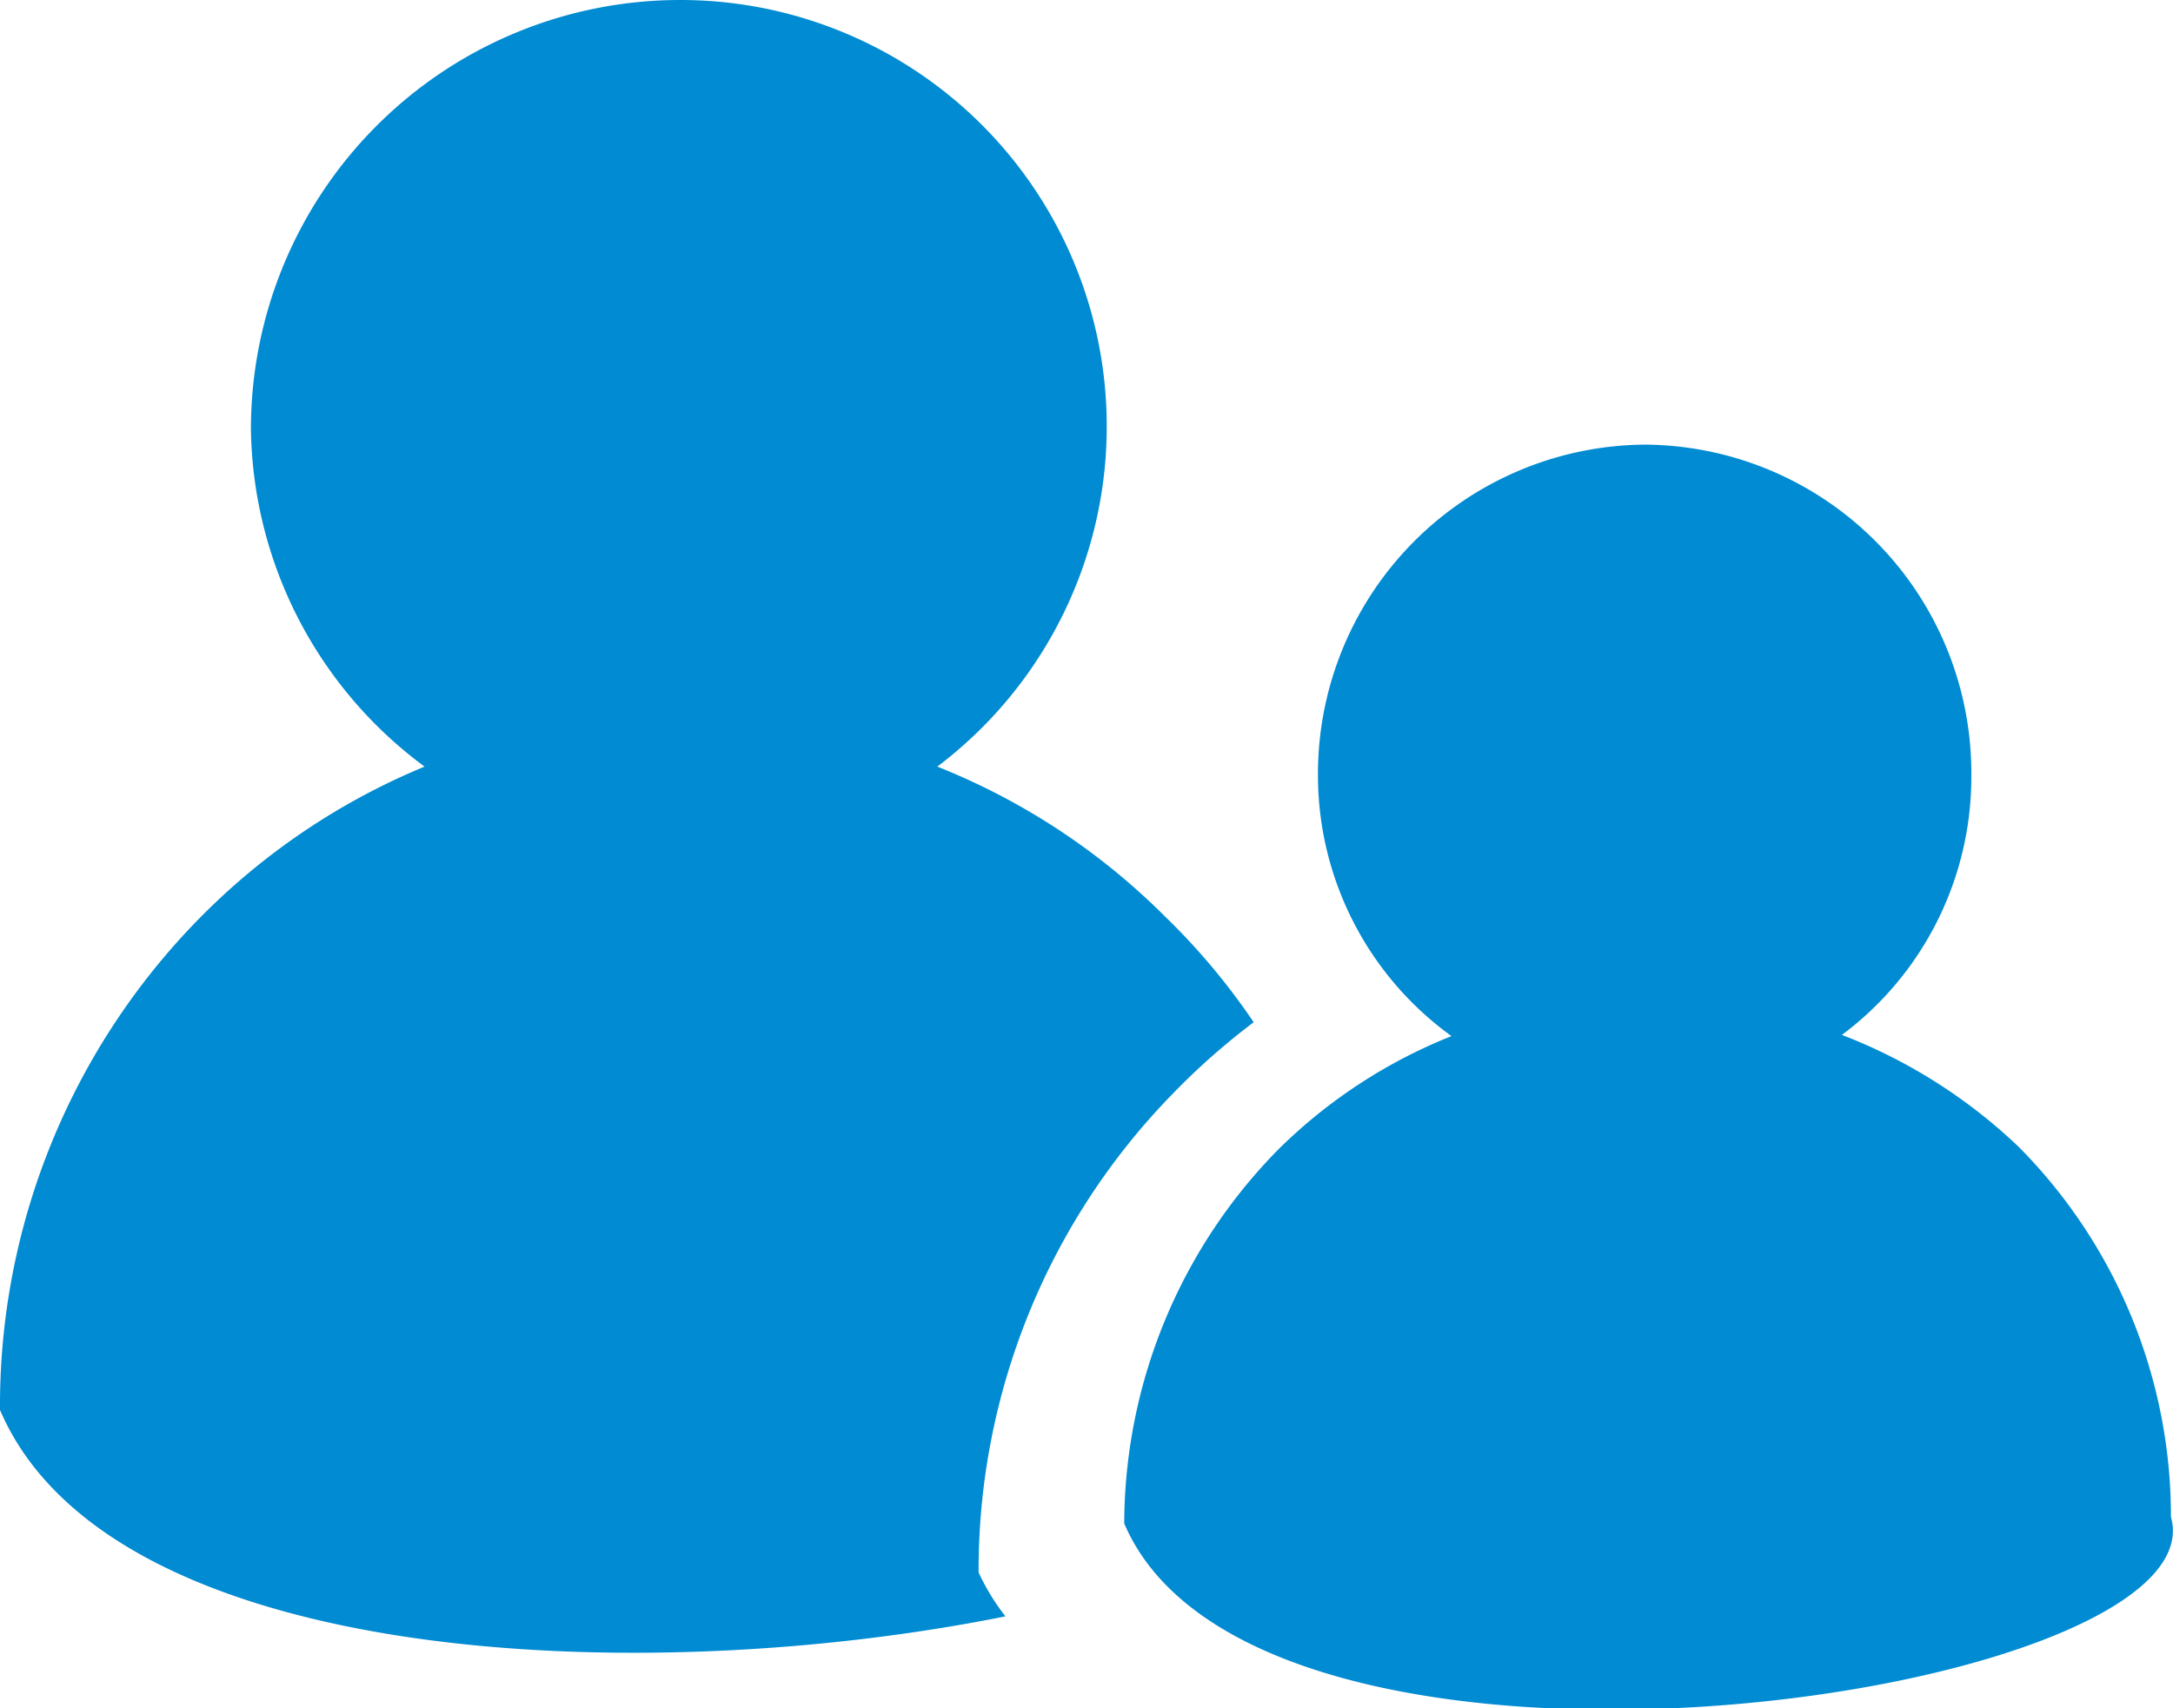
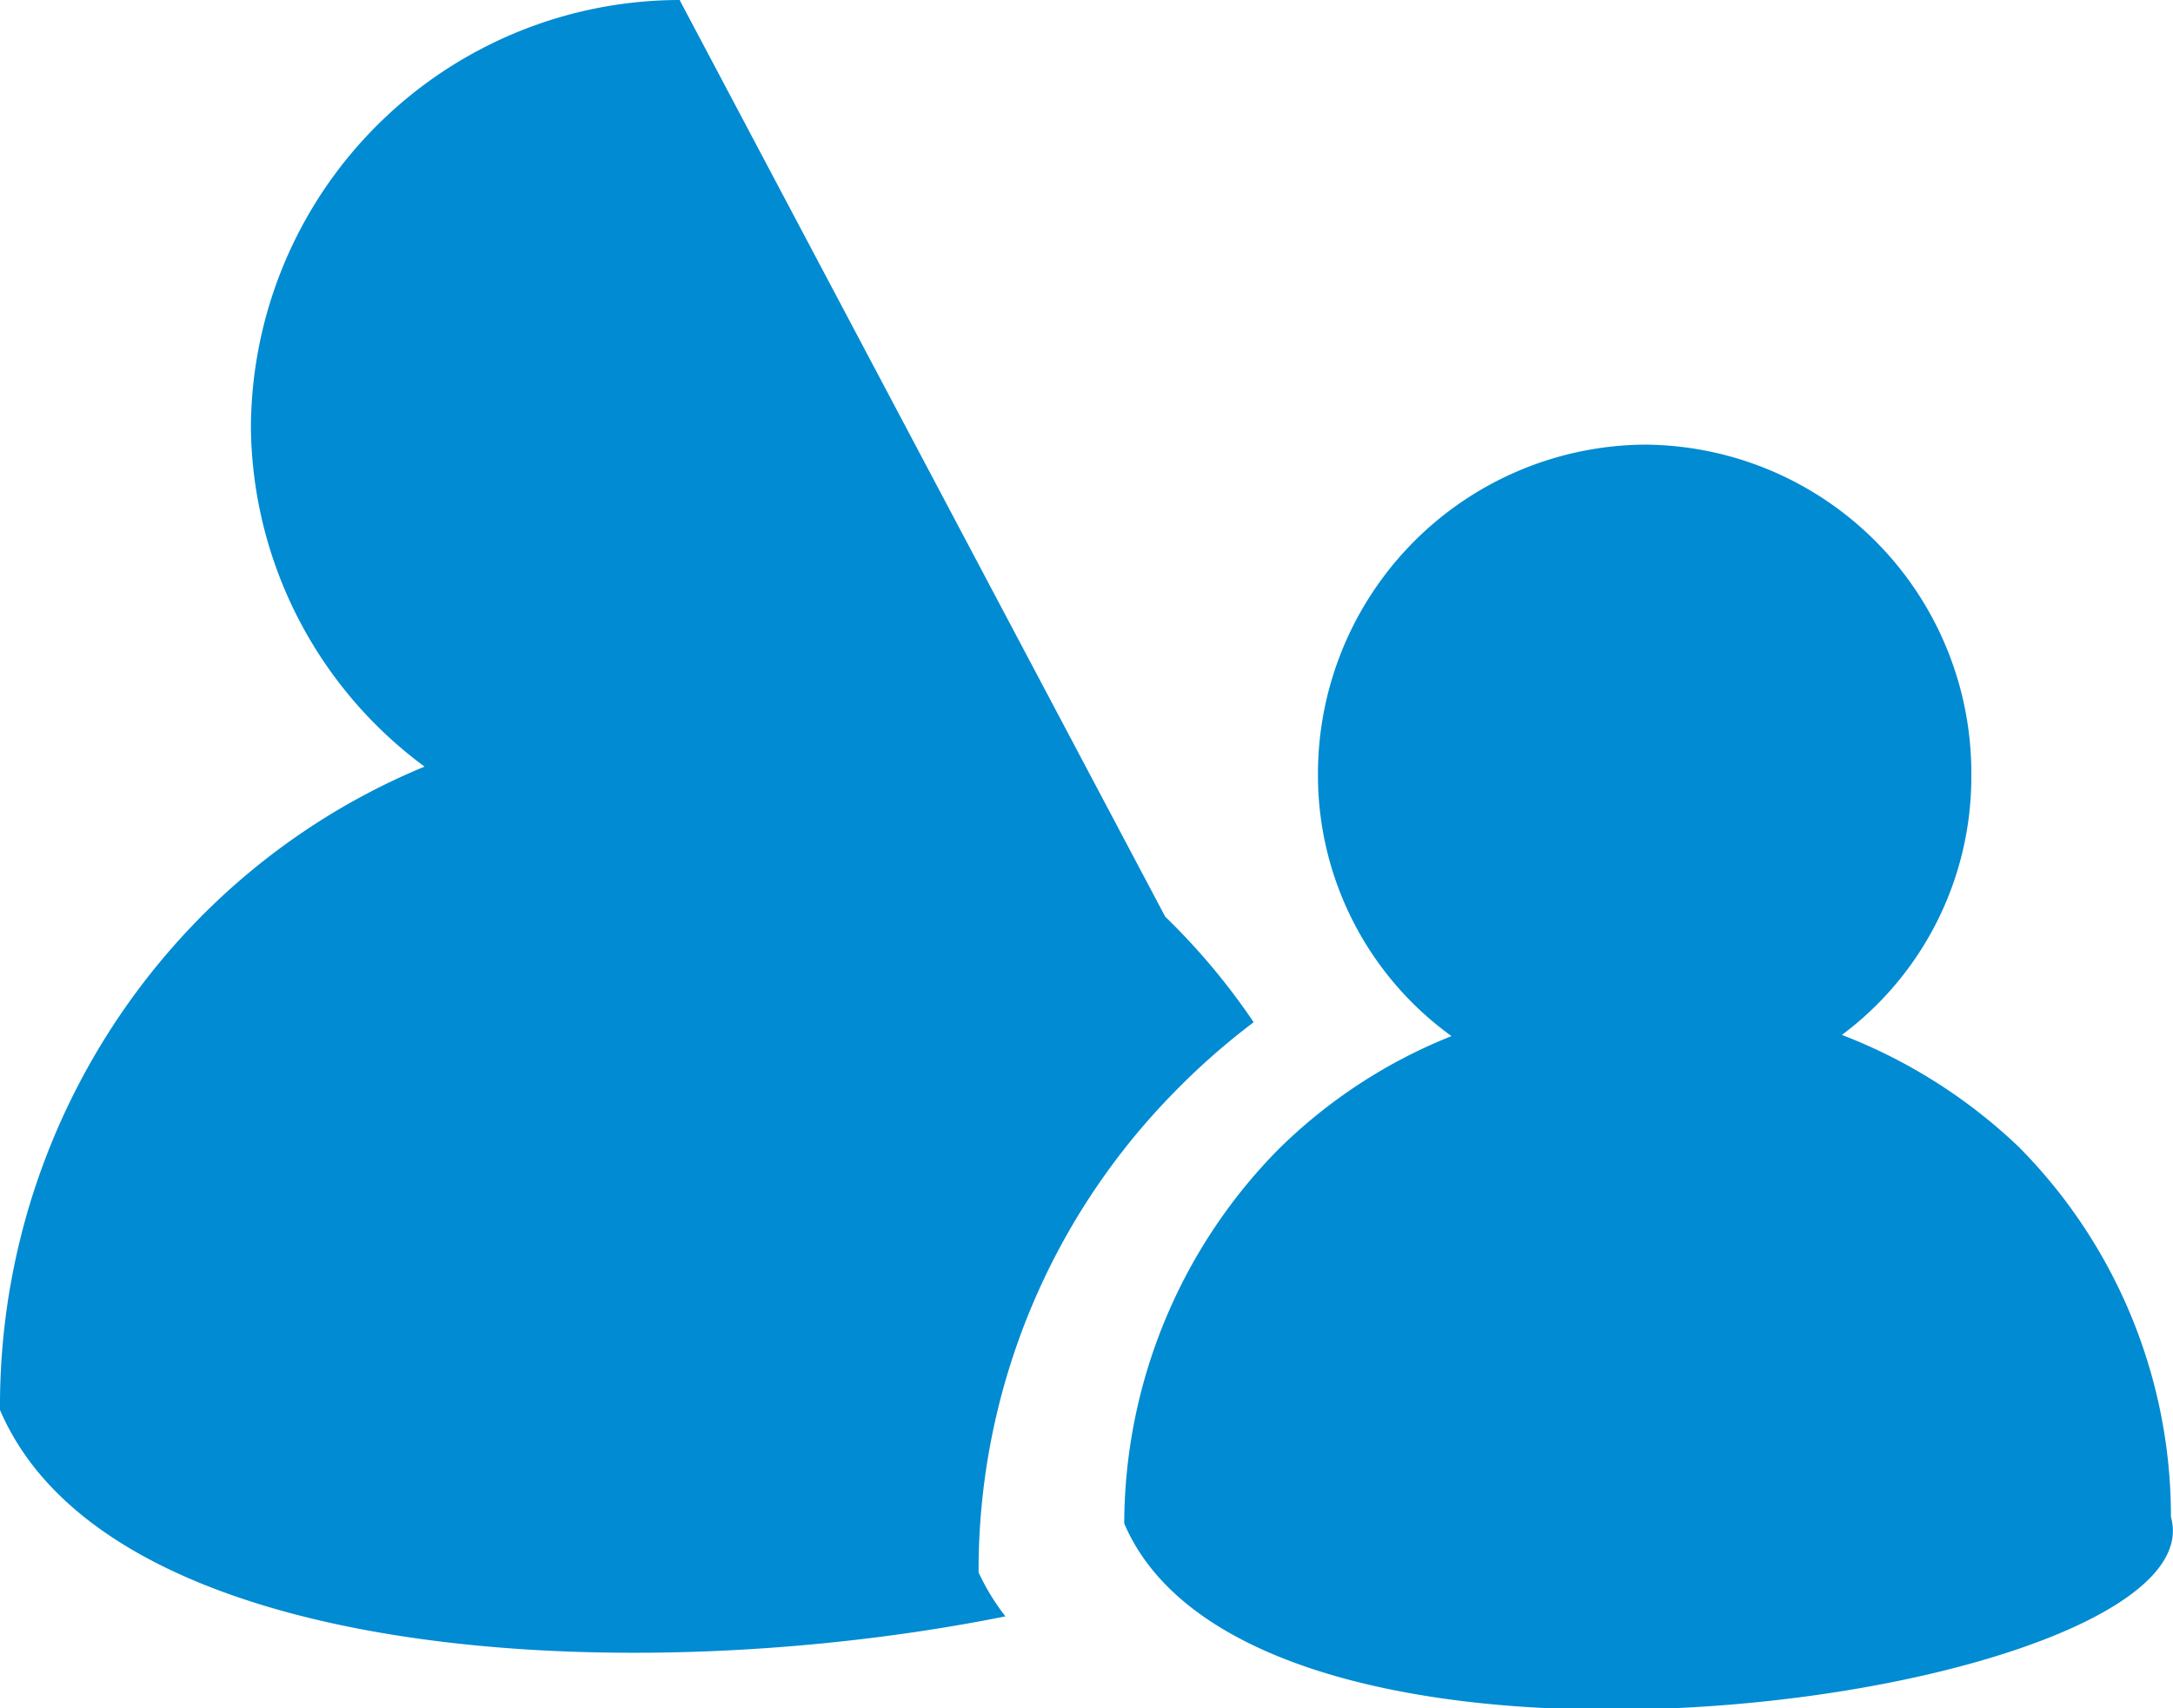
<svg xmlns="http://www.w3.org/2000/svg" viewBox="0 0 73.7 57.93">
  <defs>
    <style>.cls-1{fill:#008bd2;}</style>
  </defs>
  <title>leistungen_schulung</title>
  <g id="Ebene_2" data-name="Ebene 2">
    <g id="Ebene_2-2" data-name="Ebene 2">
-       <path id="path5637" class="cls-1" d="M23.05,0A14.56,14.56,0,0,0,8.51,14.54,14.47,14.47,0,0,0,14.4,26a23.07,23.07,0,0,0-7.7,5.21A23.57,23.57,0,0,0,0,47.82c3.71,8.67,21.61,9.51,34.1,7a7.63,7.63,0,0,1-.91-1.49,23.13,23.13,0,0,1,6.57-16.22,23.61,23.61,0,0,1,2.76-2.44,22.63,22.63,0,0,0-3-3.58A22.89,22.89,0,0,0,31.79,26,14.46,14.46,0,0,0,23.05,0ZM55.79,15.08A11.17,11.17,0,0,0,44.7,26.27a10.91,10.91,0,0,0,4.53,8.87A17.62,17.62,0,0,0,43.34,39a18.14,18.14,0,0,0-5.21,12.67c4.56,10.67,37.23,5.88,35.5-.22a17.79,17.79,0,0,0-5.16-12.55,18.08,18.08,0,0,0-6-3.8,10.91,10.91,0,0,0,4.39-8.78A11.14,11.14,0,0,0,55.79,15.08Z" />
+       <path id="path5637" class="cls-1" d="M23.05,0A14.56,14.56,0,0,0,8.51,14.54,14.47,14.47,0,0,0,14.4,26a23.07,23.07,0,0,0-7.7,5.21A23.57,23.57,0,0,0,0,47.82c3.71,8.67,21.61,9.51,34.1,7a7.63,7.63,0,0,1-.91-1.49,23.13,23.13,0,0,1,6.57-16.22,23.61,23.61,0,0,1,2.76-2.44,22.63,22.63,0,0,0-3-3.58ZM55.79,15.08A11.17,11.17,0,0,0,44.7,26.27a10.91,10.91,0,0,0,4.53,8.87A17.62,17.62,0,0,0,43.34,39a18.14,18.14,0,0,0-5.21,12.67c4.56,10.67,37.23,5.88,35.5-.22a17.79,17.79,0,0,0-5.16-12.55,18.08,18.08,0,0,0-6-3.8,10.91,10.91,0,0,0,4.39-8.78A11.14,11.14,0,0,0,55.79,15.08Z" />
    </g>
  </g>
</svg>